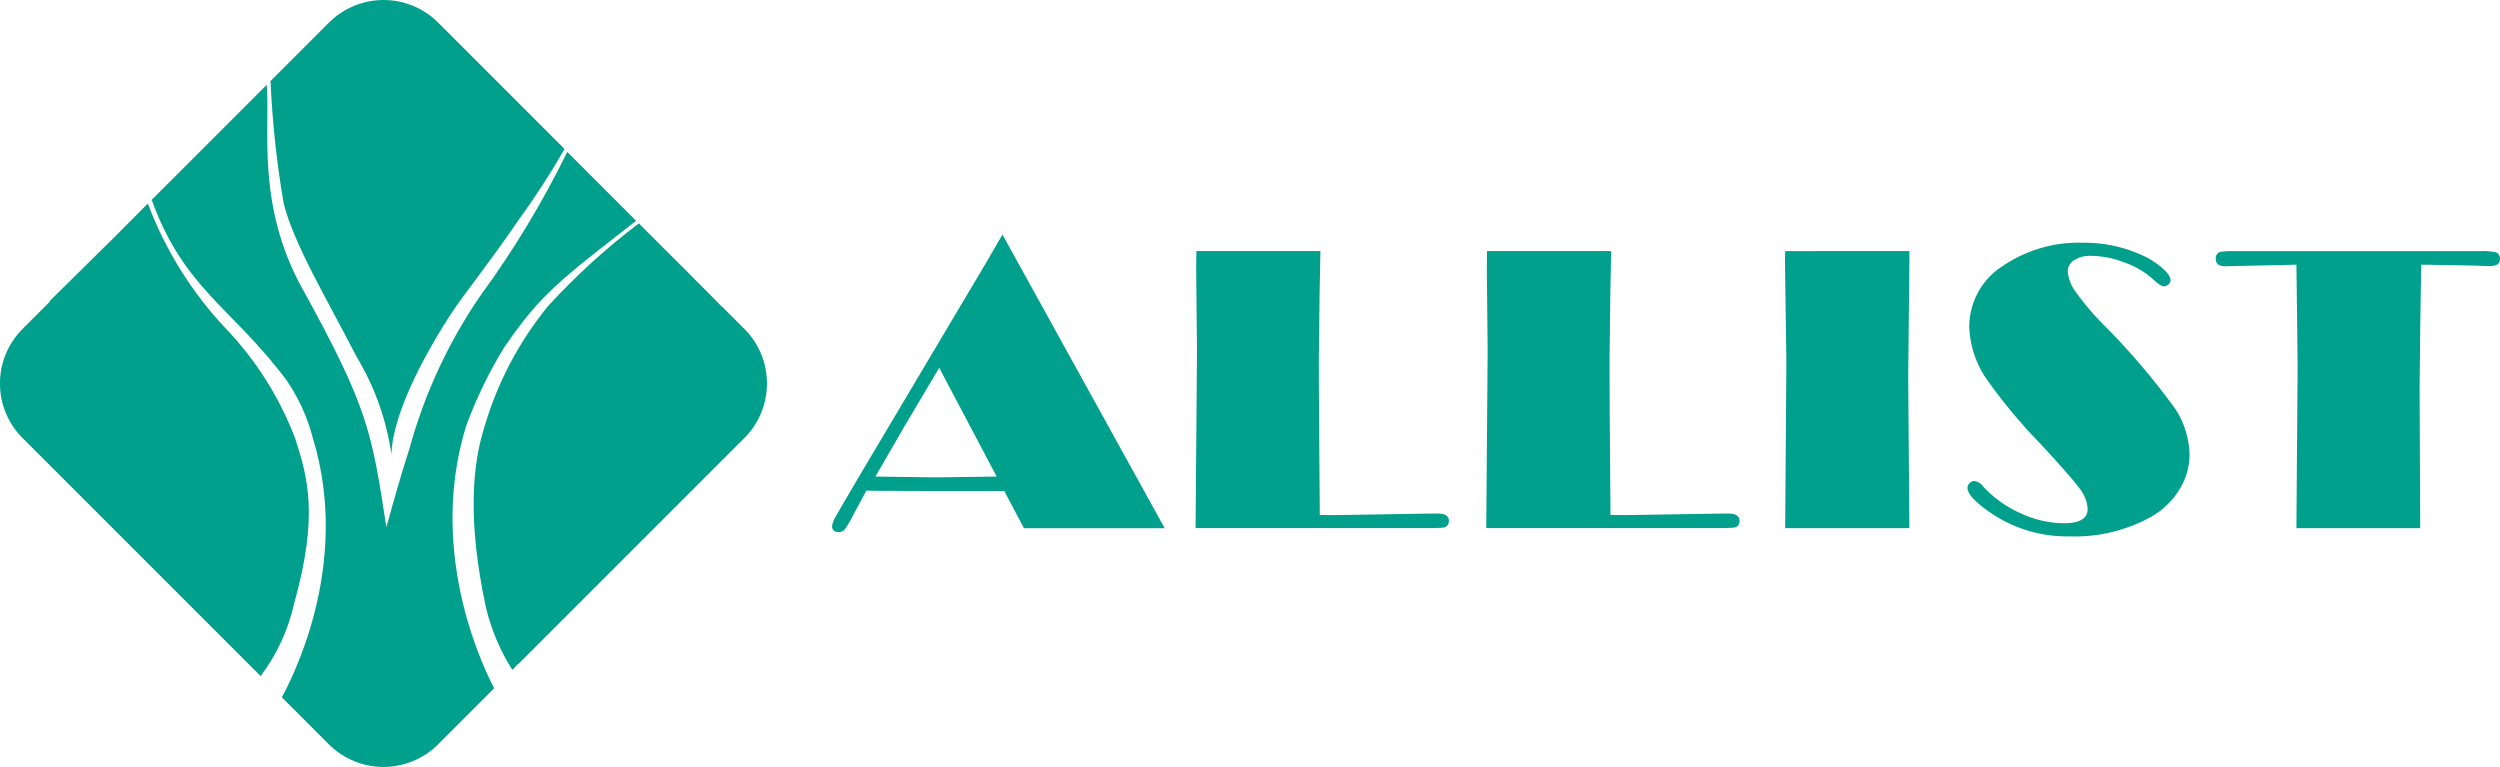
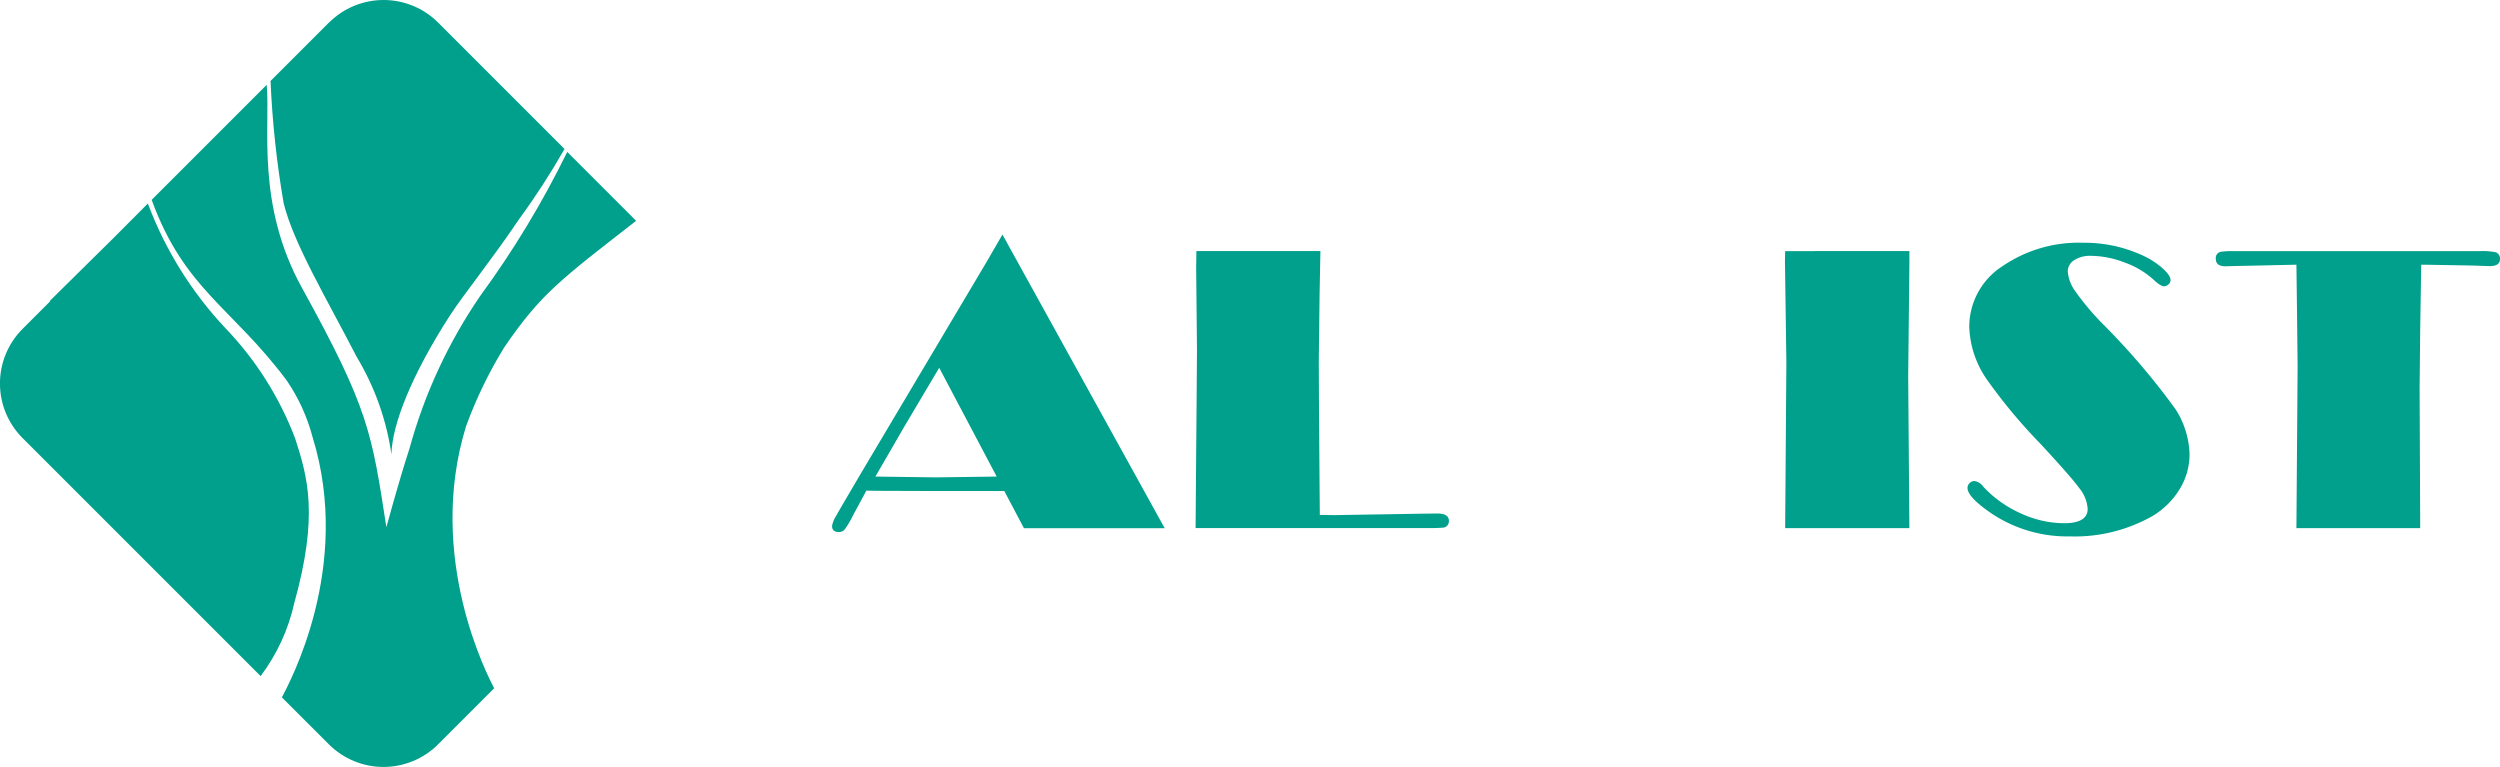
<svg xmlns="http://www.w3.org/2000/svg" xmlns:xlink="http://www.w3.org/1999/xlink" width="120" height="36.814" viewBox="0 0 120 36.814">
  <defs>
    <radialGradient id="a" cx=".411" cy=".819" r=".639" gradientTransform="matrix(0 -1 1.556 0 -210.25 -1.521)" gradientUnits="objectBoundingBox">
      <stop offset="0" stop-color="#22bca2" />
      <stop offset=".281" stop-color="#22bca2" />
      <stop offset=".921" stop-color="#04a38f" />
      <stop offset="1" stop-color="#00a08c" />
    </radialGradient>
    <radialGradient id="d" cx="1.223" cy=".362" r=".618" gradientTransform="matrix(0 -1 1.449 0 -187.946 4.507)" xlink:href="#a" />
    <radialGradient id="f" cx="-82.79" cy="16.75" r="71.547" gradientTransform="matrix(0 -1 1.023 0 -15521.797 2832.335)" xlink:href="#a" />
    <radialGradient id="h" cx="-.251" cy=".338" r=".655" gradientTransform="matrix(0 -1 1.455 0 -201.29 2.826)" xlink:href="#a" />
    <radialGradient id="j" cx=".495" cy=".42" r=".424" gradientTransform="matrix(0 -1 1.424 0 -127.107 3.813)" xlink:href="#a" />
    <clipPath id="b">
      <path data-name="Path 397" d="M1178.789 177.546a.981.981 0 0 0 0-.141v.141m-2.995-20.875-2.808 2.808a46.273 46.273 0 0 0 .631 5.878c.49 1.95 2.028 4.505 3.508 7.373a12.5 12.5 0 0 1 1.664 4.675c.027-1.429.962-3.8 2.8-6.657.62-.966 2.026-2.7 3.33-4.638a35.3 35.3 0 0 0 2.178-3.367l-6.072-6.072a3.706 3.706 0 0 0-5.226 0Z" fill="none" />
    </clipPath>
    <clipPath id="c">
      <path data-name="Path 398" d="m1165.493 166.973-3.1 3.061.014.021-1.331 1.332a3.706 3.706 0 0 0 0 5.226l11.433 11.433a9.133 9.133 0 0 0 1.621-3.524c1.166-4.194.643-6.01.038-7.883a15.677 15.677 0 0 0-3.353-5.3 17.929 17.929 0 0 1-3.718-5.977Z" fill="none" />
    </clipPath>
    <clipPath id="e">
-       <path data-name="Path 399" d="M1194.68 170.33c.158.16.1.1.037.032a1.113 1.113 0 0 0-.069-.068.25.25 0 0 0 .032.036Z" fill="none" />
-     </clipPath>
+       </clipPath>
    <clipPath id="g">
      <path data-name="Path 400" d="M1183.329 184.762c0 .012 0 .007 0 0m2.972-14.47a16.46 16.46 0 0 0-3.035 5.75c-.615 1.908-.821 4.617.062 8.719 0-.008 0 0 0 0a9.852 9.852 0 0 0 1.268 2.991l.256-.279c0 .006.01.006.012.011l10.872-10.872a3.706 3.706 0 0 0 0-5.226l-1.056-1.057h-.014l-.847-.858-.389-.389-.646-.655h-.005l-2.113-2.113a32.362 32.362 0 0 0-4.366 3.978Z" fill="none" />
    </clipPath>
    <clipPath id="i">
      <path data-name="Path 401" d="M1167.28 165.185c1.56 4.294 3.869 5.167 6.485 8.675a8.768 8.768 0 0 1 1.239 2.715c1.934 6.263-1.145 11.85-1.473 12.492l2.263 2.262a3.707 3.707 0 0 0 5.226 0l2.7-2.7c-.276-.53-3.3-6.262-1.347-12.585a20.979 20.979 0 0 1 1.823-3.766c1.77-2.6 2.756-3.294 6.337-6.086l-3.306-3.306a45.52 45.52 0 0 1-4.169 6.9 24.34 24.34 0 0 0-3.4 7.327c-.539 1.661-1.112 3.787-1.112 3.787-.7-4.544-.854-5.7-4.044-11.474-2.228-4.033-1.52-7.754-1.7-9.761Z" fill="none" />
    </clipPath>
  </defs>
  <g data-name="Group 330">
    <g data-name="Group 314" fill="#00a08c">
      <path data-name="Path 59" d="m48.114 11.252 7.79 14.1h-6.756l-.941-1.783h-3.262l-2.874-.01-.485-.01-.641 1.19a4.453 4.453 0 0 1-.394.667.356.356 0 0 1-.279.132c-.223 0-.333-.1-.333-.293a1.284 1.284 0 0 1 .19-.473q.189-.345 1.33-2.277l5.9-9.927.761-1.314Zm-3.031 6.4-1.7 2.865-1.363 2.358 2.905.039 2.916-.039-2.759-5.221Z" />
      <path data-name="Path 60" d="m63.38 12.052-.039 2.036-.039 3.243.01 2.368.039 5.017.7.01 4.164-.068.758-.01c.383 0 .573.116.573.345a.306.306 0 0 1-.274.335h-.037c-.044.007-.2.013-.447.02h-11.4l.029-3.7.019-2.271.019-2.571-.039-3.917.01-.839h5.952Z" />
-       <path data-name="Path 61" d="m77.335 12.052-.039 2.036-.038 3.243.007 2.368.039 5.017.7.01 4.164-.068.758-.01c.383 0 .573.116.573.345a.306.306 0 0 1-.274.335h-.037c-.044.007-.2.013-.448.02h-11.4l.029-3.7.019-2.271.019-2.571-.039-3.917.01-.839h5.952Z" />
      <path data-name="Path 62" d="M91.651 12.052v.682l-.058 5.339.058 7.278h-5.963l.058-7.96-.068-4.86.01-.478Z" />
      <path data-name="Path 63" d="M94.782 23.09a.629.629 0 0 1 .41.263 5.469 5.469 0 0 0 1.787 1.28 5.013 5.013 0 0 0 2.091.482q1.139 0 1.138-.692a1.742 1.742 0 0 0-.4-.99q-.4-.552-1.91-2.177a25.575 25.575 0 0 1-2.535-3.05 4.694 4.694 0 0 1-.838-2.5 3.46 3.46 0 0 1 1.6-2.933 6.481 6.481 0 0 1 3.867-1.121 6.659 6.659 0 0 1 2.956.657 3.848 3.848 0 0 1 .872.585c.243.218.366.406.366.556a.265.265 0 0 1-.1.2.314.314 0 0 1-.209.092c-.111 0-.273-.1-.487-.3a4.093 4.093 0 0 0-1.39-.835 4.6 4.6 0 0 0-1.646-.327 1.388 1.388 0 0 0-.794.209.633.633 0 0 0-.307.541 1.877 1.877 0 0 0 .379.975 12.433 12.433 0 0 0 1.286 1.529 33.844 33.844 0 0 1 3.509 4.111 4.2 4.2 0 0 1 .671 2.163 3.192 3.192 0 0 1-.477 1.676 3.809 3.809 0 0 1-1.326 1.3 7.576 7.576 0 0 1-3.945.963 6.528 6.528 0 0 1-3.771-1.111q-1.139-.777-1.138-1.217a.321.321 0 0 1 .1-.23.329.329 0 0 1 .238-.1Z" />
      <path data-name="Path 64" d="m116.219 12.707-.049 3.049-.029 2.893.029 6.7h-5.942l.057-7.765-.029-2.639-.028-2.24-1.286.029-1.842.039-.272.01c-.311 0-.468-.118-.468-.351a.3.3 0 0 1 .272-.35 3.478 3.478 0 0 1 .478-.029h11.954a3.17 3.17 0 0 1 .74.058.32.32 0 0 1 .194.331c0 .219-.165.332-.5.332l-.846-.029-2.241-.039h-.195Z" />
    </g>
    <g data-name="Group 317">
      <g data-name="Group 316">
        <g data-name="Group 315" clip-path="url(#b)" transform="translate(-1160 -155.593)">
          <path data-name="Rectangle 248" transform="translate(1172.985 155.593)" fill="url(#a)" d="M0 0h14.107v21.953H0z" />
        </g>
      </g>
    </g>
    <g data-name="Group 320">
      <g data-name="Group 319">
        <g data-name="Group 318" clip-path="url(#c)" transform="translate(-1160 -155.593)">
          <path data-name="Rectangle 249" transform="translate(1159.641 165.366)" fill="url(#d)" d="M0 0h15.658v22.684H0z" />
        </g>
      </g>
    </g>
    <g data-name="Group 323">
      <g data-name="Group 322">
        <g data-name="Group 321" clip-path="url(#e)" transform="translate(-1160 -155.593)">
          <path data-name="Rectangle 250" transform="translate(1194.647 170.294)" fill="url(#f)" d="M0 0h.192v.196H0z" />
        </g>
      </g>
    </g>
    <g data-name="Group 326">
      <g data-name="Group 325">
        <g data-name="Group 324" clip-path="url(#g)" transform="translate(-1160 -155.593)">
-           <path data-name="Rectangle 251" transform="translate(1182.445 166.32)" fill="url(#h)" d="M0 0h14.728v21.433H0z" />
-         </g>
+           </g>
      </g>
    </g>
    <g data-name="Group 329">
      <g data-name="Group 328">
        <g data-name="Group 327" clip-path="url(#i)" transform="translate(-1160 -155.593)">
          <path data-name="Rectangle 252" transform="translate(1167.28 159.657)" fill="url(#j)" d="M0 0h23.257v33.109H0z" />
        </g>
      </g>
    </g>
  </g>
</svg>